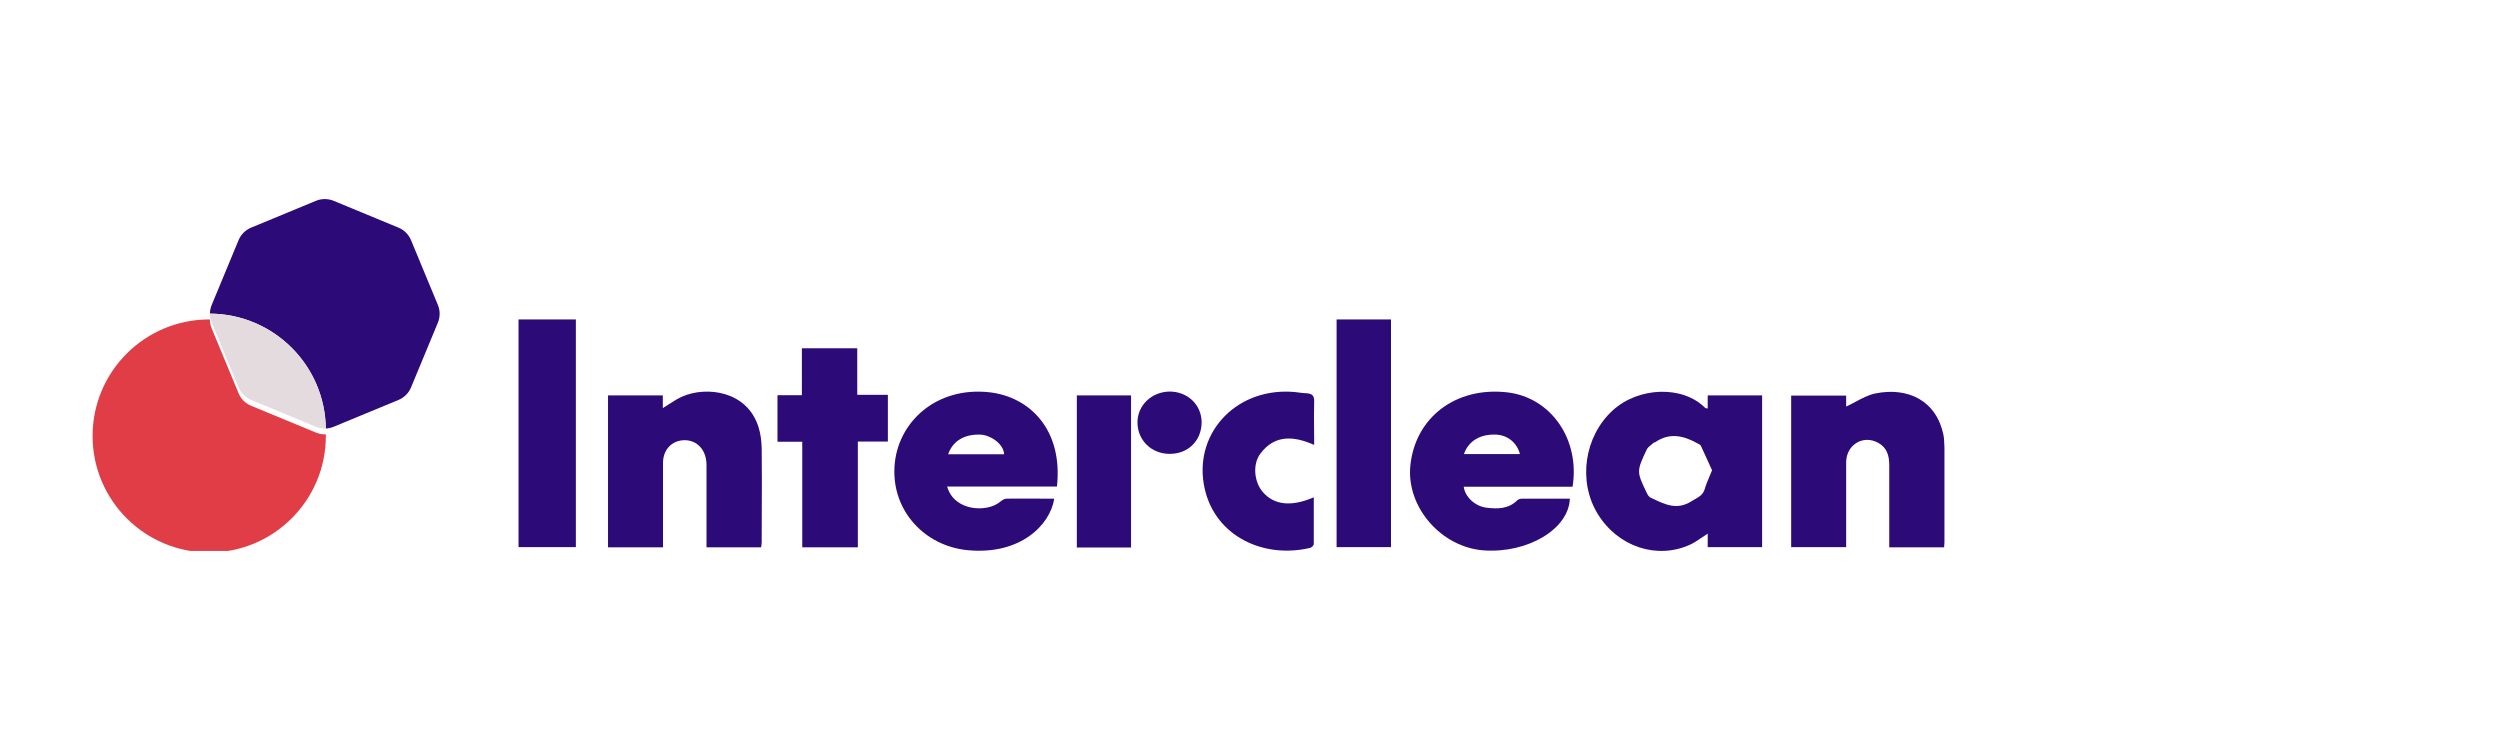
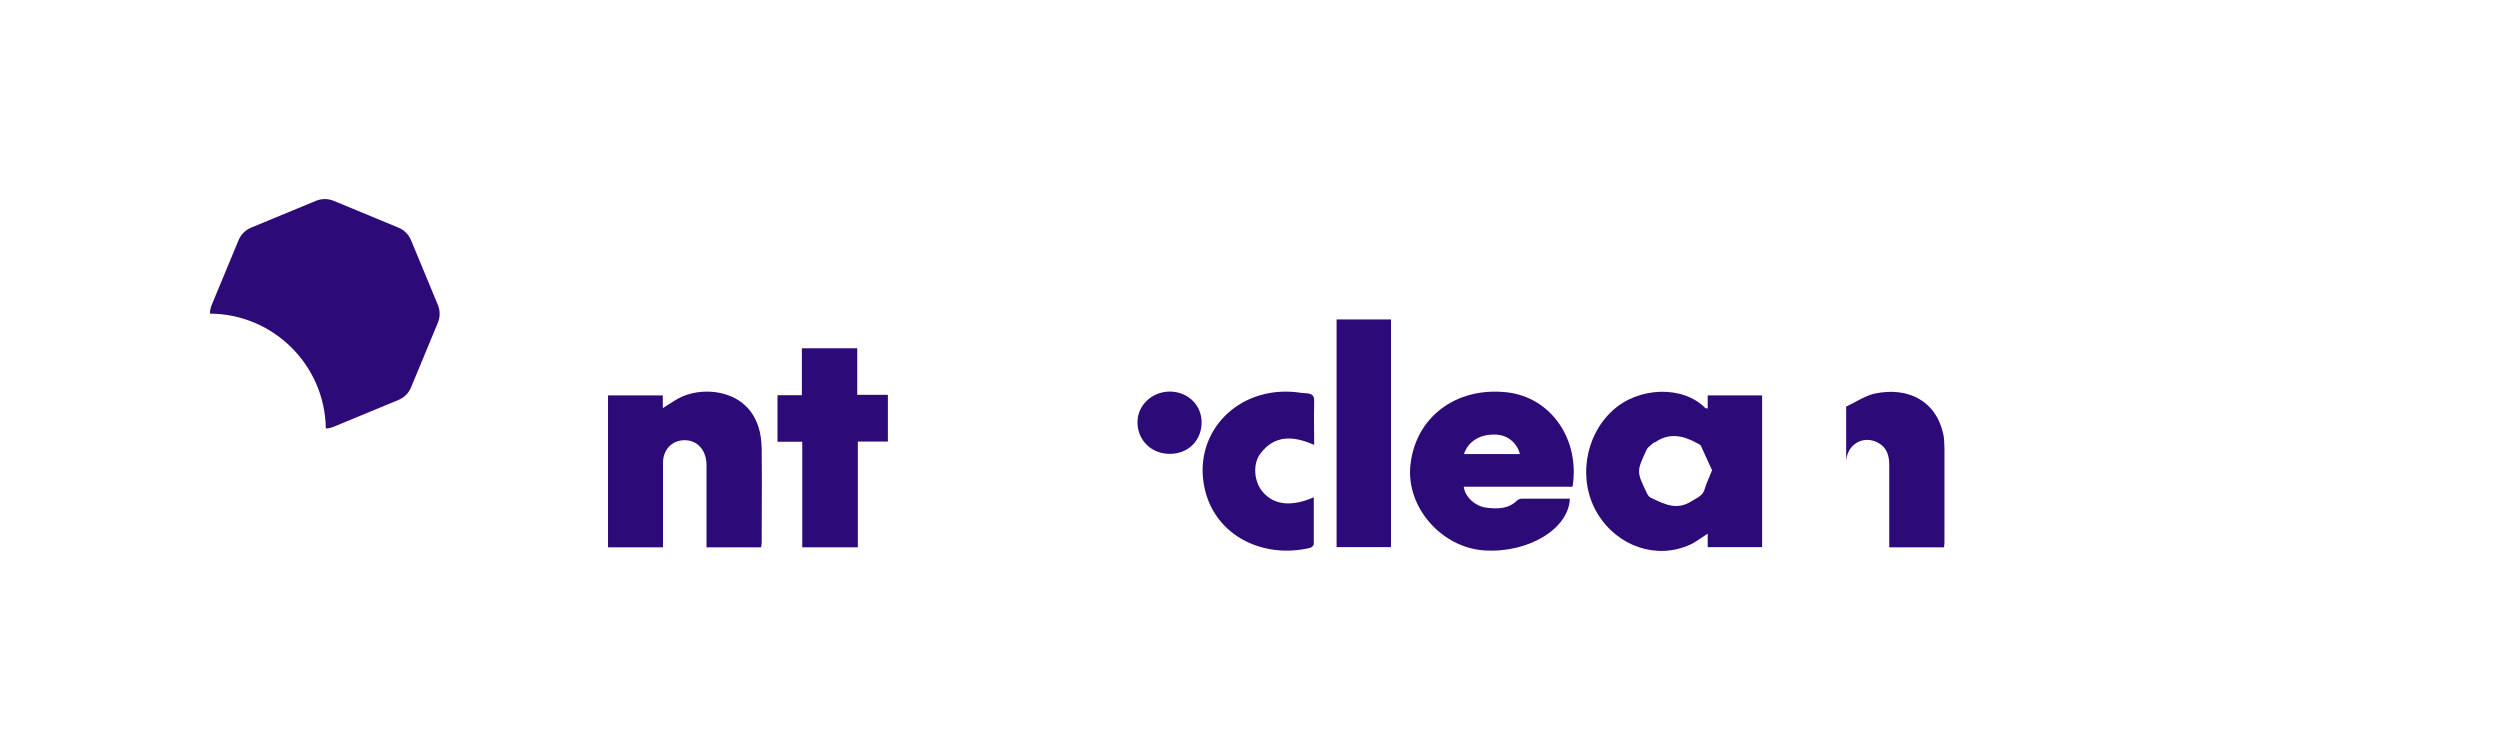
<svg xmlns="http://www.w3.org/2000/svg" width="270" height="81" viewBox="0 0 270 81" fill="none">
  <g clip-path="url(#clip0_349_2313)">
    <path d="M47.291 34.847L44.391 41.841C44.137 42.455 43.65 42.94 43.038 43.193L36.035 46.091C35.763 46.203 35.477 46.266 35.189 46.28C35.096 39.437 29.535 33.913 22.673 33.871C22.675 33.551 22.739 33.235 22.864 32.935L25.765 25.939C26.018 25.327 26.506 24.84 27.118 24.587L34.121 21.689C34.733 21.436 35.422 21.436 36.035 21.689L43.038 24.587C43.65 24.84 44.137 25.327 44.391 25.939L47.291 32.935C47.545 33.547 47.545 34.235 47.291 34.847Z" fill="#2C0A77" />
-     <path d="M35.189 46.28C34.828 46.294 34.462 46.232 34.121 46.091L27.118 43.193C26.506 42.94 26.018 42.455 25.765 41.841L22.864 34.847C22.735 34.535 22.671 34.203 22.673 33.871C29.535 33.913 35.096 39.437 35.189 46.28Z" fill="#E3DBDD" />
-     <path d="M35.191 47.084C35.191 54.034 29.551 59.666 22.594 59.666C15.637 59.666 10 54.036 10 47.084C10 40.132 15.637 34.5 22.594 34.5H22.673C22.671 34.832 22.735 35.164 22.864 35.476L25.765 42.47C26.018 43.084 26.506 43.569 27.118 43.822L34.121 46.72C34.462 46.861 34.828 46.923 35.189 46.909C35.191 46.968 35.191 47.026 35.191 47.084Z" fill="#E03D47" />
-     <path d="M56 34.5H62.192V59.089H56V34.5Z" fill="#2C0A77" />
    <path d="M86.602 37.615H92.583V42.641H95.89V47.688H92.646V59.11H86.644V47.708H83.969V42.682H86.602V37.615Z" fill="#2C0A77" />
    <path d="M65.667 42.703H71.585V44.074C71.822 43.931 72.048 43.785 72.27 43.641C72.759 43.324 73.227 43.021 73.733 42.807C76.282 41.706 80.705 42.184 81.926 46.151C82.158 46.877 82.242 47.667 82.263 48.414C82.291 50.684 82.282 52.945 82.272 55.208C82.268 56.341 82.263 57.475 82.263 58.611C82.263 58.694 82.249 58.778 82.234 58.873C82.222 58.943 82.209 59.021 82.2 59.11H76.303V50.221C76.303 48.767 75.481 47.729 74.281 47.563C72.786 47.376 71.606 48.414 71.606 49.972V59.11H65.667V42.703Z" fill="#2C0A77" />
    <path fill-rule="evenodd" clip-rule="evenodd" d="M184.432 44.115V42.703H190.308V59.089H184.432V57.635C184.198 57.782 183.977 57.932 183.764 58.077C183.346 58.361 182.955 58.626 182.537 58.819C178.956 60.46 174.744 59.047 172.575 55.538C170.384 52.007 171.1 47.127 174.175 44.323C176.934 41.789 181.736 41.582 184.179 44.074C184.189 44.083 184.206 44.084 184.237 44.086C184.277 44.088 184.338 44.092 184.432 44.115ZM184.917 50.823C184.764 50.491 184.612 50.153 184.458 49.813C184.209 49.258 183.956 48.697 183.695 48.144C183.646 48.047 183.506 47.975 183.377 47.908L183.316 47.876C183.301 47.869 183.287 47.861 183.274 47.854C181.779 47.023 180.262 46.711 178.746 47.77C178.729 47.779 178.708 47.781 178.687 47.782C178.656 47.785 178.623 47.787 178.598 47.812C178.514 47.895 178.418 47.971 178.322 48.047C178.13 48.2 177.938 48.352 177.84 48.56C176.745 50.906 176.745 50.927 177.84 53.212C177.924 53.399 178.072 53.648 178.24 53.731C178.337 53.777 178.434 53.823 178.531 53.869C179.841 54.495 181.133 55.113 182.663 54.146C182.781 54.072 182.901 54.004 183.019 53.937C183.496 53.667 183.948 53.411 184.116 52.796C184.24 52.364 184.416 51.95 184.6 51.519C184.699 51.286 184.8 51.05 184.896 50.803L184.917 50.823Z" fill="#2C0A77" />
-     <path d="M204.04 59.11H209.937L209.958 59.13L209.969 59.027C209.986 58.866 210 58.728 210 58.59V48.394C209.997 48.335 209.995 48.276 209.993 48.217L209.989 48.109C209.976 47.727 209.962 47.347 209.895 46.981C209.136 43.285 206.083 41.769 202.523 42.495C201.789 42.649 201.102 43.017 200.411 43.387C200.072 43.568 199.732 43.75 199.385 43.908V42.724H193.446V59.089H199.385V49.91C199.406 48.02 201.238 46.919 202.86 47.833C203.808 48.352 204.04 49.245 204.04 50.242V59.11Z" fill="#2C0A77" />
+     <path d="M204.04 59.11H209.937L209.958 59.13L209.969 59.027C209.986 58.866 210 58.728 210 58.59V48.394C209.997 48.335 209.995 48.276 209.993 48.217L209.989 48.109C209.976 47.727 209.962 47.347 209.895 46.981C209.136 43.285 206.083 41.769 202.523 42.495C201.789 42.649 201.102 43.017 200.411 43.387C200.072 43.568 199.732 43.75 199.385 43.908V42.724V59.089H199.385V49.91C199.406 48.02 201.238 46.919 202.86 47.833C203.808 48.352 204.04 49.245 204.04 50.242V59.11Z" fill="#2C0A77" />
    <path fill-rule="evenodd" clip-rule="evenodd" d="M169.837 52.568H158.085C158.211 53.648 159.306 54.686 160.549 54.831C161.728 54.977 162.908 54.977 163.855 54.042C163.982 53.918 164.213 53.855 164.403 53.855H169.542C169.437 57.137 164.993 59.774 160.254 59.442C155.663 59.11 151.893 54.79 152.314 50.325C152.819 45.092 157.221 41.748 162.76 42.371C167.499 42.911 170.658 47.438 169.837 52.568ZM158.106 49.037H164.15C163.834 47.812 162.823 47.002 161.602 46.94C159.875 46.857 158.59 47.625 158.106 49.037Z" fill="#2C0A77" />
-     <path fill-rule="evenodd" clip-rule="evenodd" d="M108.022 54.188C106.632 55.371 103.051 55.247 102.293 52.547H114.15C114.824 46.358 111.16 42.869 106.905 42.371C101.156 41.706 96.901 45.569 96.606 50.387C96.311 55.184 99.892 58.985 104.525 59.421C110.233 59.961 113.434 56.659 113.856 53.855H113.329C112.817 53.855 112.304 53.853 111.792 53.851C110.767 53.846 109.741 53.842 108.717 53.855C108.485 53.855 108.211 54.022 108.022 54.188ZM108.443 49.058H102.398C102.904 47.625 104.146 46.877 105.873 46.94C106.884 46.961 108.38 47.874 108.443 49.058Z" fill="#2C0A77" />
    <path d="M150.228 34.5H144.352V59.089H150.228V34.5Z" fill="#2C0A77" />
    <path d="M136.118 48.996C137.655 46.94 139.698 47.064 141.909 48.04L141.93 48.02C141.93 47.482 141.926 46.951 141.921 46.426L141.921 46.424C141.912 45.388 141.903 44.373 141.93 43.368C141.952 42.745 141.72 42.516 141.13 42.475C140.832 42.464 140.538 42.427 140.248 42.39C139.965 42.354 139.684 42.319 139.403 42.309C133.274 41.997 128.788 47.023 130.115 52.817C131.294 57.947 136.497 60.356 141.488 59.172C141.657 59.13 141.888 58.902 141.888 58.757V53.71C139.487 54.748 137.613 54.561 136.391 53.149C135.444 52.069 135.254 50.138 136.118 48.996Z" fill="#2C0A77" />
-     <path d="M122.153 42.703H116.298V59.13H122.153V42.703Z" fill="#2C0A77" />
    <path d="M122.848 45.611C122.848 47.542 124.344 49.017 126.323 49.017H126.344C128.345 49.017 129.777 47.563 129.777 45.59C129.756 43.7 128.24 42.267 126.281 42.288C124.365 42.329 122.848 43.783 122.848 45.611Z" fill="#2C0A77" />
  </g>
  <defs>
    <clipPath id="clip0_349_2313">
      <rect width="200" height="38" fill="white" transform="translate(10 21.5)" />
    </clipPath>
  </defs>
</svg>